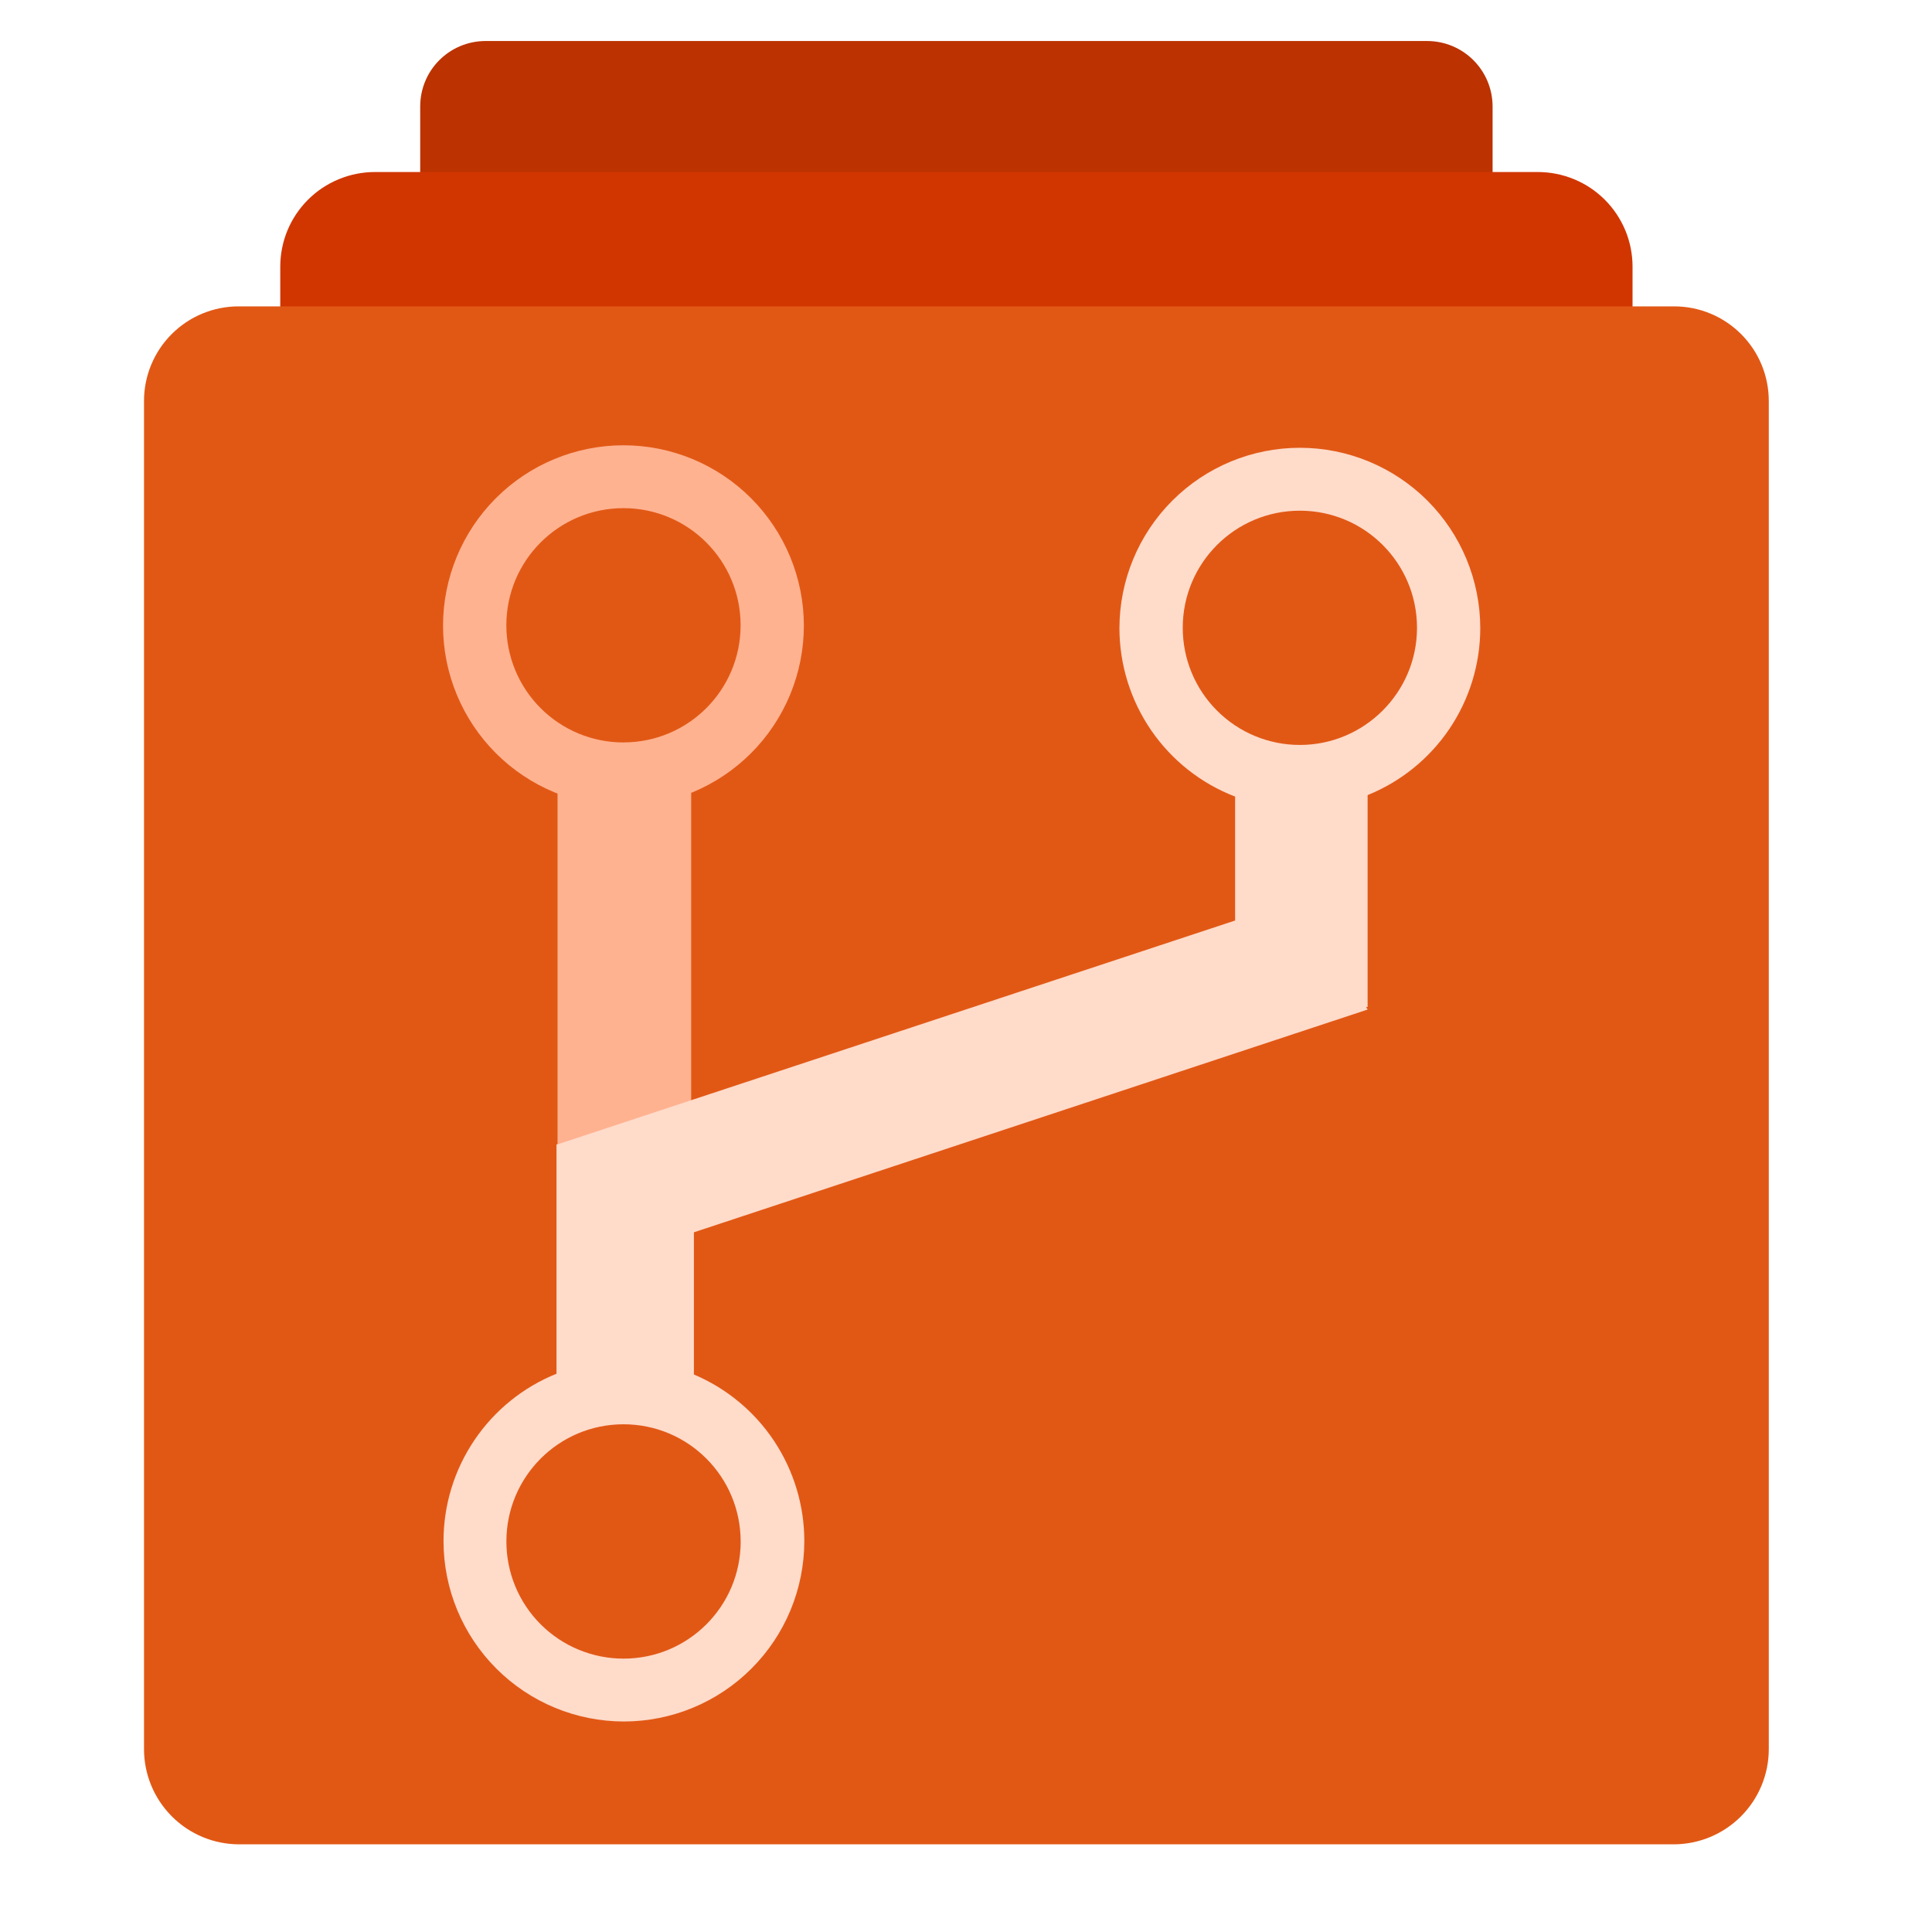
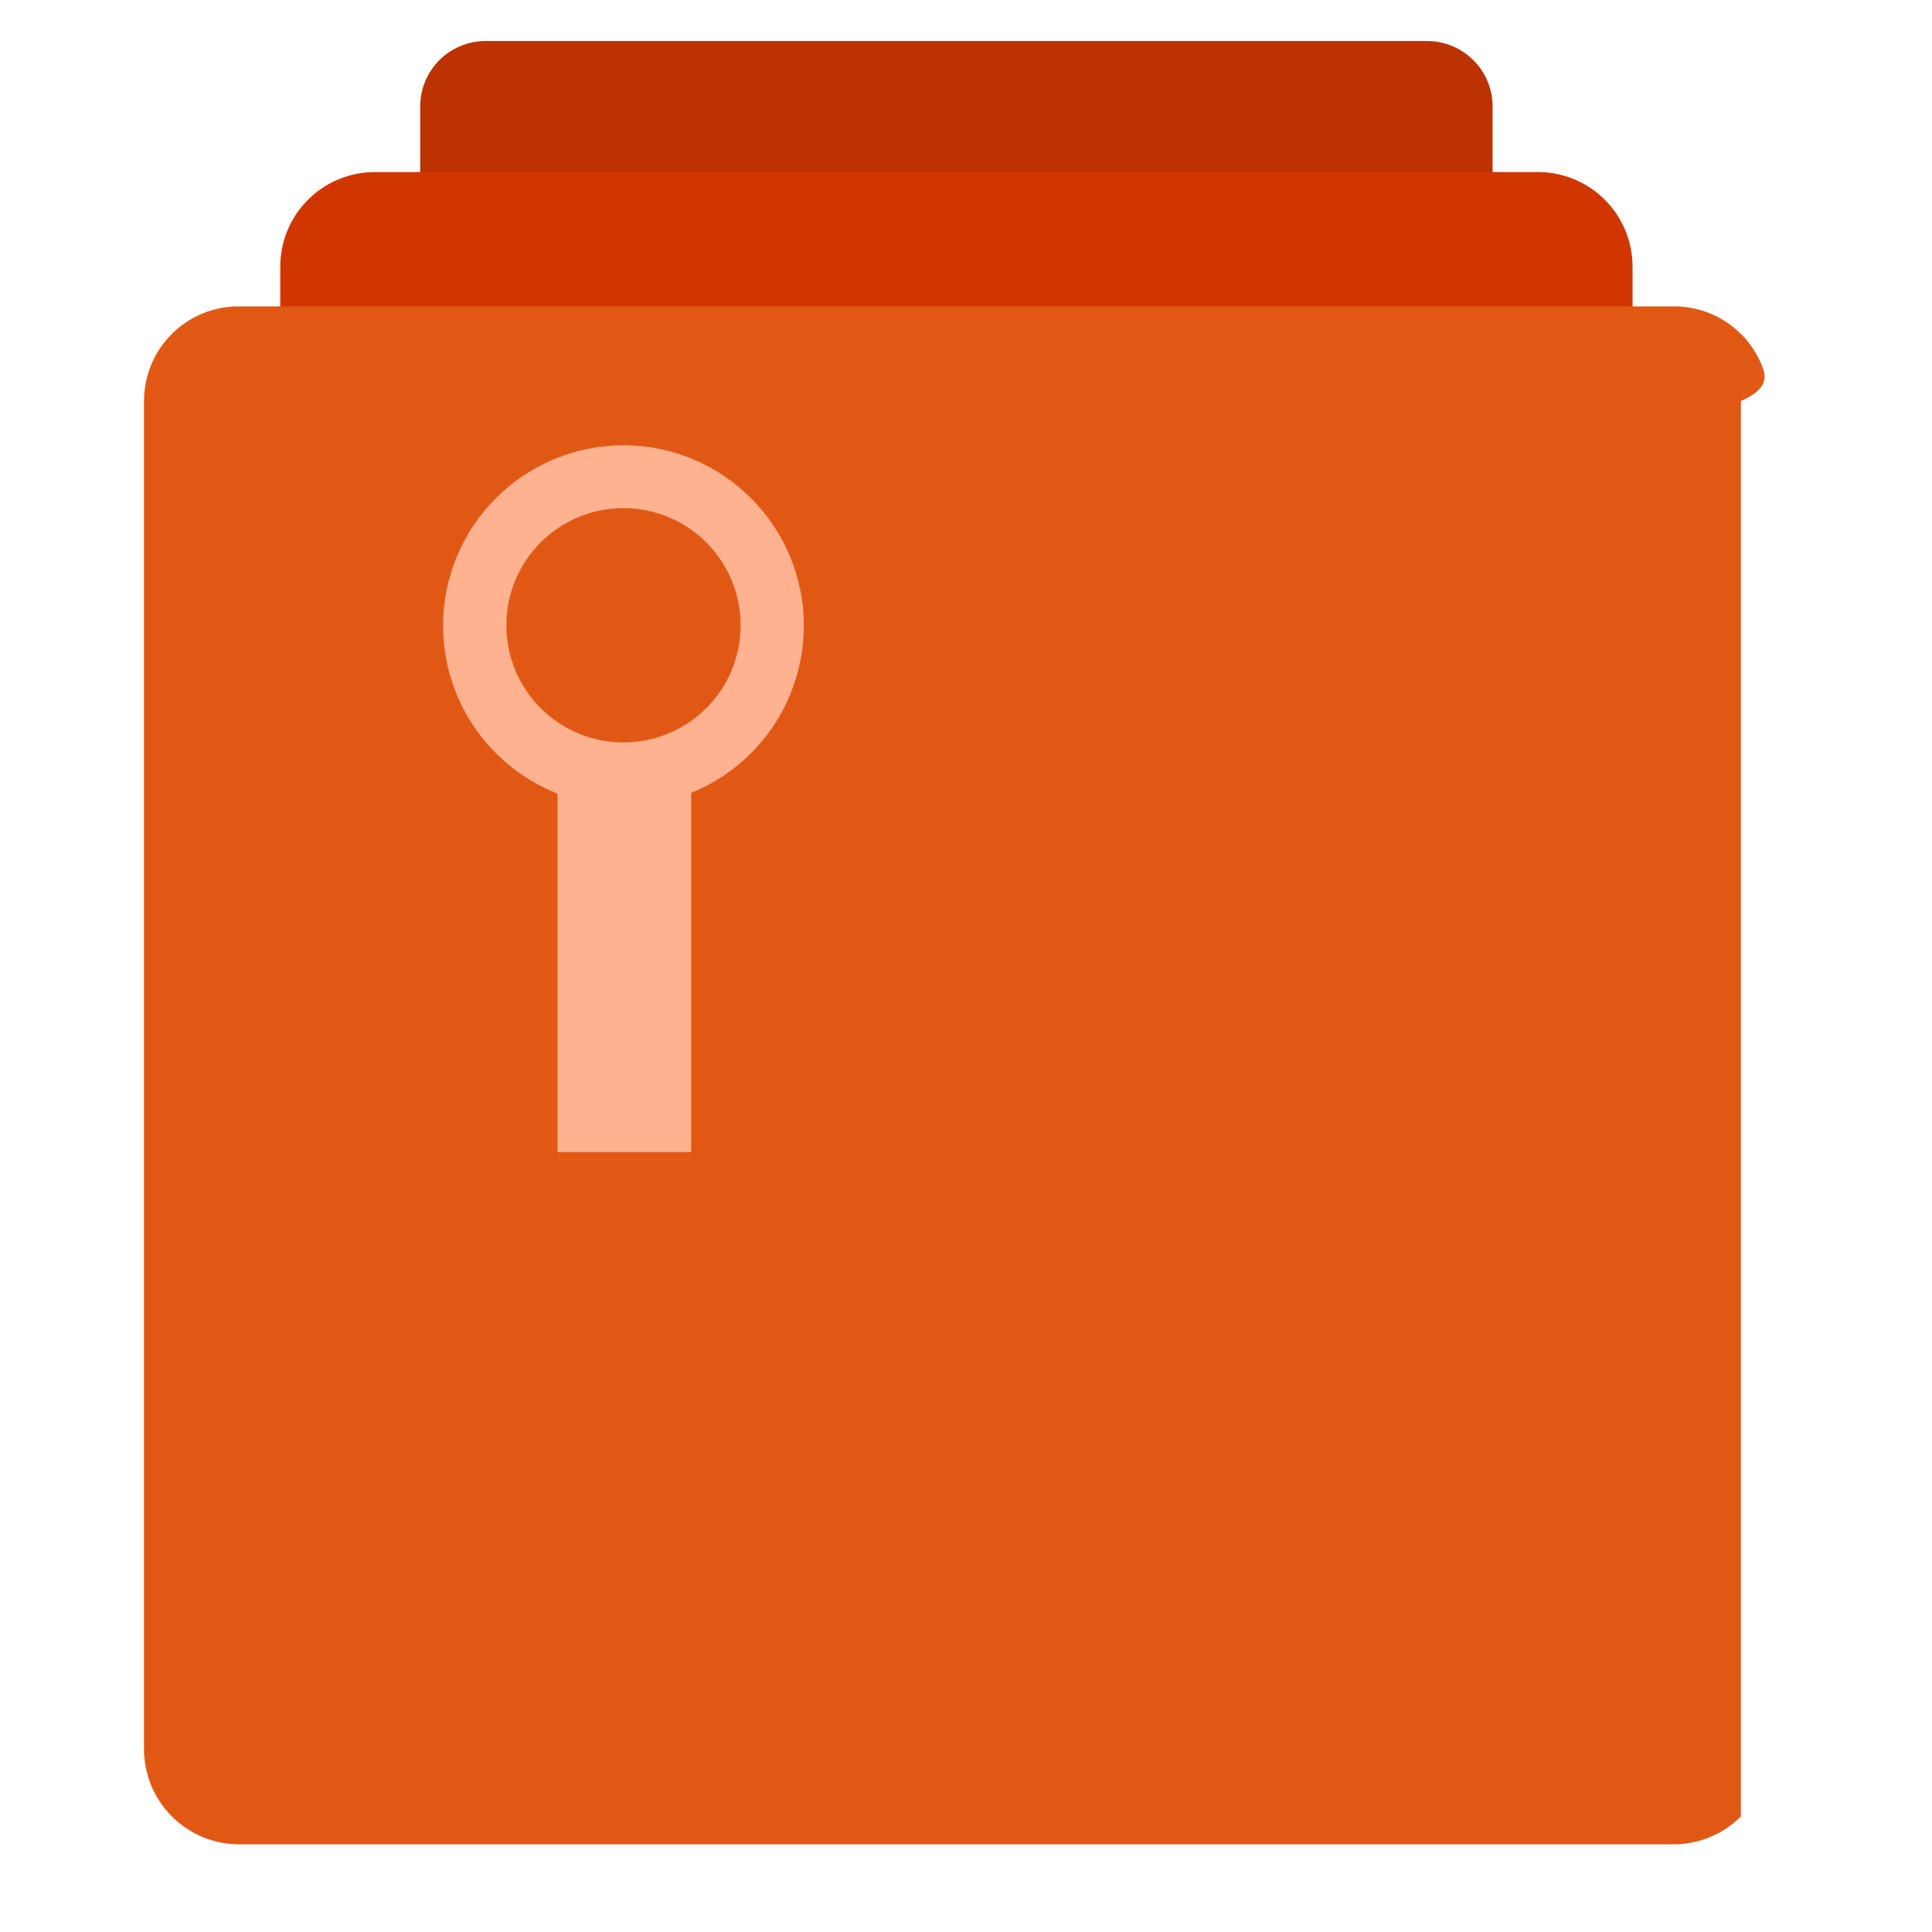
<svg xmlns="http://www.w3.org/2000/svg" width="48" height="48" viewBox="0 0 48 48" fill="none">
  <path d="M35.453 1.019H12.067C11.166 1.019 10.44 1.744 10.44 2.646V7.974H37.083V2.646C37.081 1.744 36.354 1.019 35.453 1.019Z" fill="#BC3200" />
  <path d="M38.207 4.274H9.315C9.006 4.274 8.7 4.335 8.415 4.453C8.129 4.571 7.87 4.744 7.651 4.963C7.433 5.181 7.259 5.441 7.141 5.726C7.023 6.012 6.963 6.318 6.963 6.627V8.478H40.56V6.627C40.56 6.318 40.5 6.012 40.382 5.726C40.263 5.441 40.09 5.181 39.872 4.963C39.653 4.744 39.394 4.571 39.108 4.453C38.822 4.335 38.516 4.274 38.207 4.274Z" fill="#D13600" />
-   <path d="M41.592 7.612H5.93C5.621 7.611 5.315 7.672 5.029 7.79C4.744 7.908 4.484 8.082 4.266 8.3C4.047 8.519 3.874 8.778 3.756 9.064C3.638 9.349 3.577 9.655 3.578 9.964V43.46C3.579 44.086 3.828 44.686 4.271 45.129C4.713 45.572 5.313 45.821 5.94 45.822H41.583C42.209 45.821 42.809 45.572 43.252 45.129C43.695 44.686 43.944 44.086 43.945 43.46V9.964C43.945 9.655 43.885 9.349 43.767 9.064C43.649 8.778 43.475 8.519 43.257 8.3C43.038 8.082 42.779 7.908 42.493 7.79C42.208 7.672 41.901 7.611 41.592 7.612Z" fill="#E15815" />
+   <path d="M41.592 7.612H5.93C5.621 7.611 5.315 7.672 5.029 7.79C4.744 7.908 4.484 8.082 4.266 8.3C4.047 8.519 3.874 8.778 3.756 9.064C3.638 9.349 3.577 9.655 3.578 9.964V43.46C3.579 44.086 3.828 44.686 4.271 45.129C4.713 45.572 5.313 45.821 5.94 45.822H41.583C42.209 45.821 42.809 45.572 43.252 45.129V9.964C43.945 9.655 43.885 9.349 43.767 9.064C43.649 8.778 43.475 8.519 43.257 8.3C43.038 8.082 42.779 7.908 42.493 7.79C42.208 7.672 41.901 7.611 41.592 7.612Z" fill="#E15815" />
  <path d="M15.49 11.063C14.301 11.063 13.162 11.536 12.321 12.376C11.481 13.216 11.008 14.356 11.007 15.544C11.008 16.733 11.48 17.873 12.321 18.714C13.161 19.554 14.301 20.027 15.49 20.027C16.678 20.026 17.818 19.554 18.659 18.713C19.499 17.873 19.971 16.733 19.972 15.544C19.971 14.356 19.498 13.217 18.658 12.376C17.818 11.536 16.678 11.063 15.49 11.063ZM15.49 18.446C15.108 18.446 14.729 18.371 14.376 18.225C14.023 18.079 13.702 17.864 13.432 17.594C13.162 17.324 12.947 17.003 12.801 16.65C12.655 16.297 12.58 15.918 12.58 15.536C12.58 13.927 13.881 12.625 15.49 12.625C17.098 12.625 18.4 13.927 18.4 15.535C18.4 17.144 17.098 18.445 15.49 18.445V18.446Z" fill="#FFB290" />
  <path d="M17.173 19.541H13.852V28.626H17.172V19.541H17.173Z" fill="#FFB290" />
-   <path d="M36.777 15.607C36.776 14.419 36.304 13.279 35.464 12.438C34.623 11.598 33.483 11.125 32.295 11.125C31.106 11.125 29.966 11.598 29.126 12.438C28.285 13.279 27.813 14.419 27.812 15.607C27.813 16.513 28.088 17.398 28.601 18.145C29.114 18.892 29.84 19.466 30.686 19.791V22.87L13.855 28.43H13.826V34.13C12.997 34.464 12.287 35.039 11.787 35.779C11.286 36.52 11.019 37.393 11.019 38.287C11.019 39.476 11.491 40.615 12.332 41.456C13.172 42.297 14.312 42.769 15.5 42.77C16.689 42.769 17.829 42.297 18.669 41.456C19.51 40.616 19.982 39.476 19.983 38.287C19.983 37.404 19.722 36.541 19.235 35.805C18.747 35.069 18.053 34.493 17.24 34.149V30.616L33.978 25.082L33.941 25.018H33.978V19.754C34.804 19.42 35.512 18.847 36.011 18.108C36.509 17.369 36.776 16.499 36.777 15.607ZM18.402 38.298C18.402 39.906 17.1 41.208 15.492 41.208C15.11 41.208 14.731 41.133 14.378 40.987C14.024 40.841 13.704 40.626 13.433 40.356C13.163 40.086 12.948 39.765 12.802 39.412C12.656 39.058 12.581 38.68 12.581 38.298C12.581 36.688 13.883 35.386 15.491 35.386C17.1 35.386 18.401 36.688 18.401 38.297L18.402 38.298ZM32.295 18.508C31.913 18.508 31.534 18.433 31.181 18.287C30.828 18.141 30.507 17.926 30.237 17.656C29.967 17.386 29.752 17.065 29.606 16.712C29.46 16.359 29.385 15.98 29.385 15.598C29.385 13.989 30.686 12.688 32.295 12.688C33.903 12.688 35.205 13.989 35.205 15.598C35.205 17.206 33.894 18.508 32.295 18.508Z" fill="#FFDBCA" />
</svg>